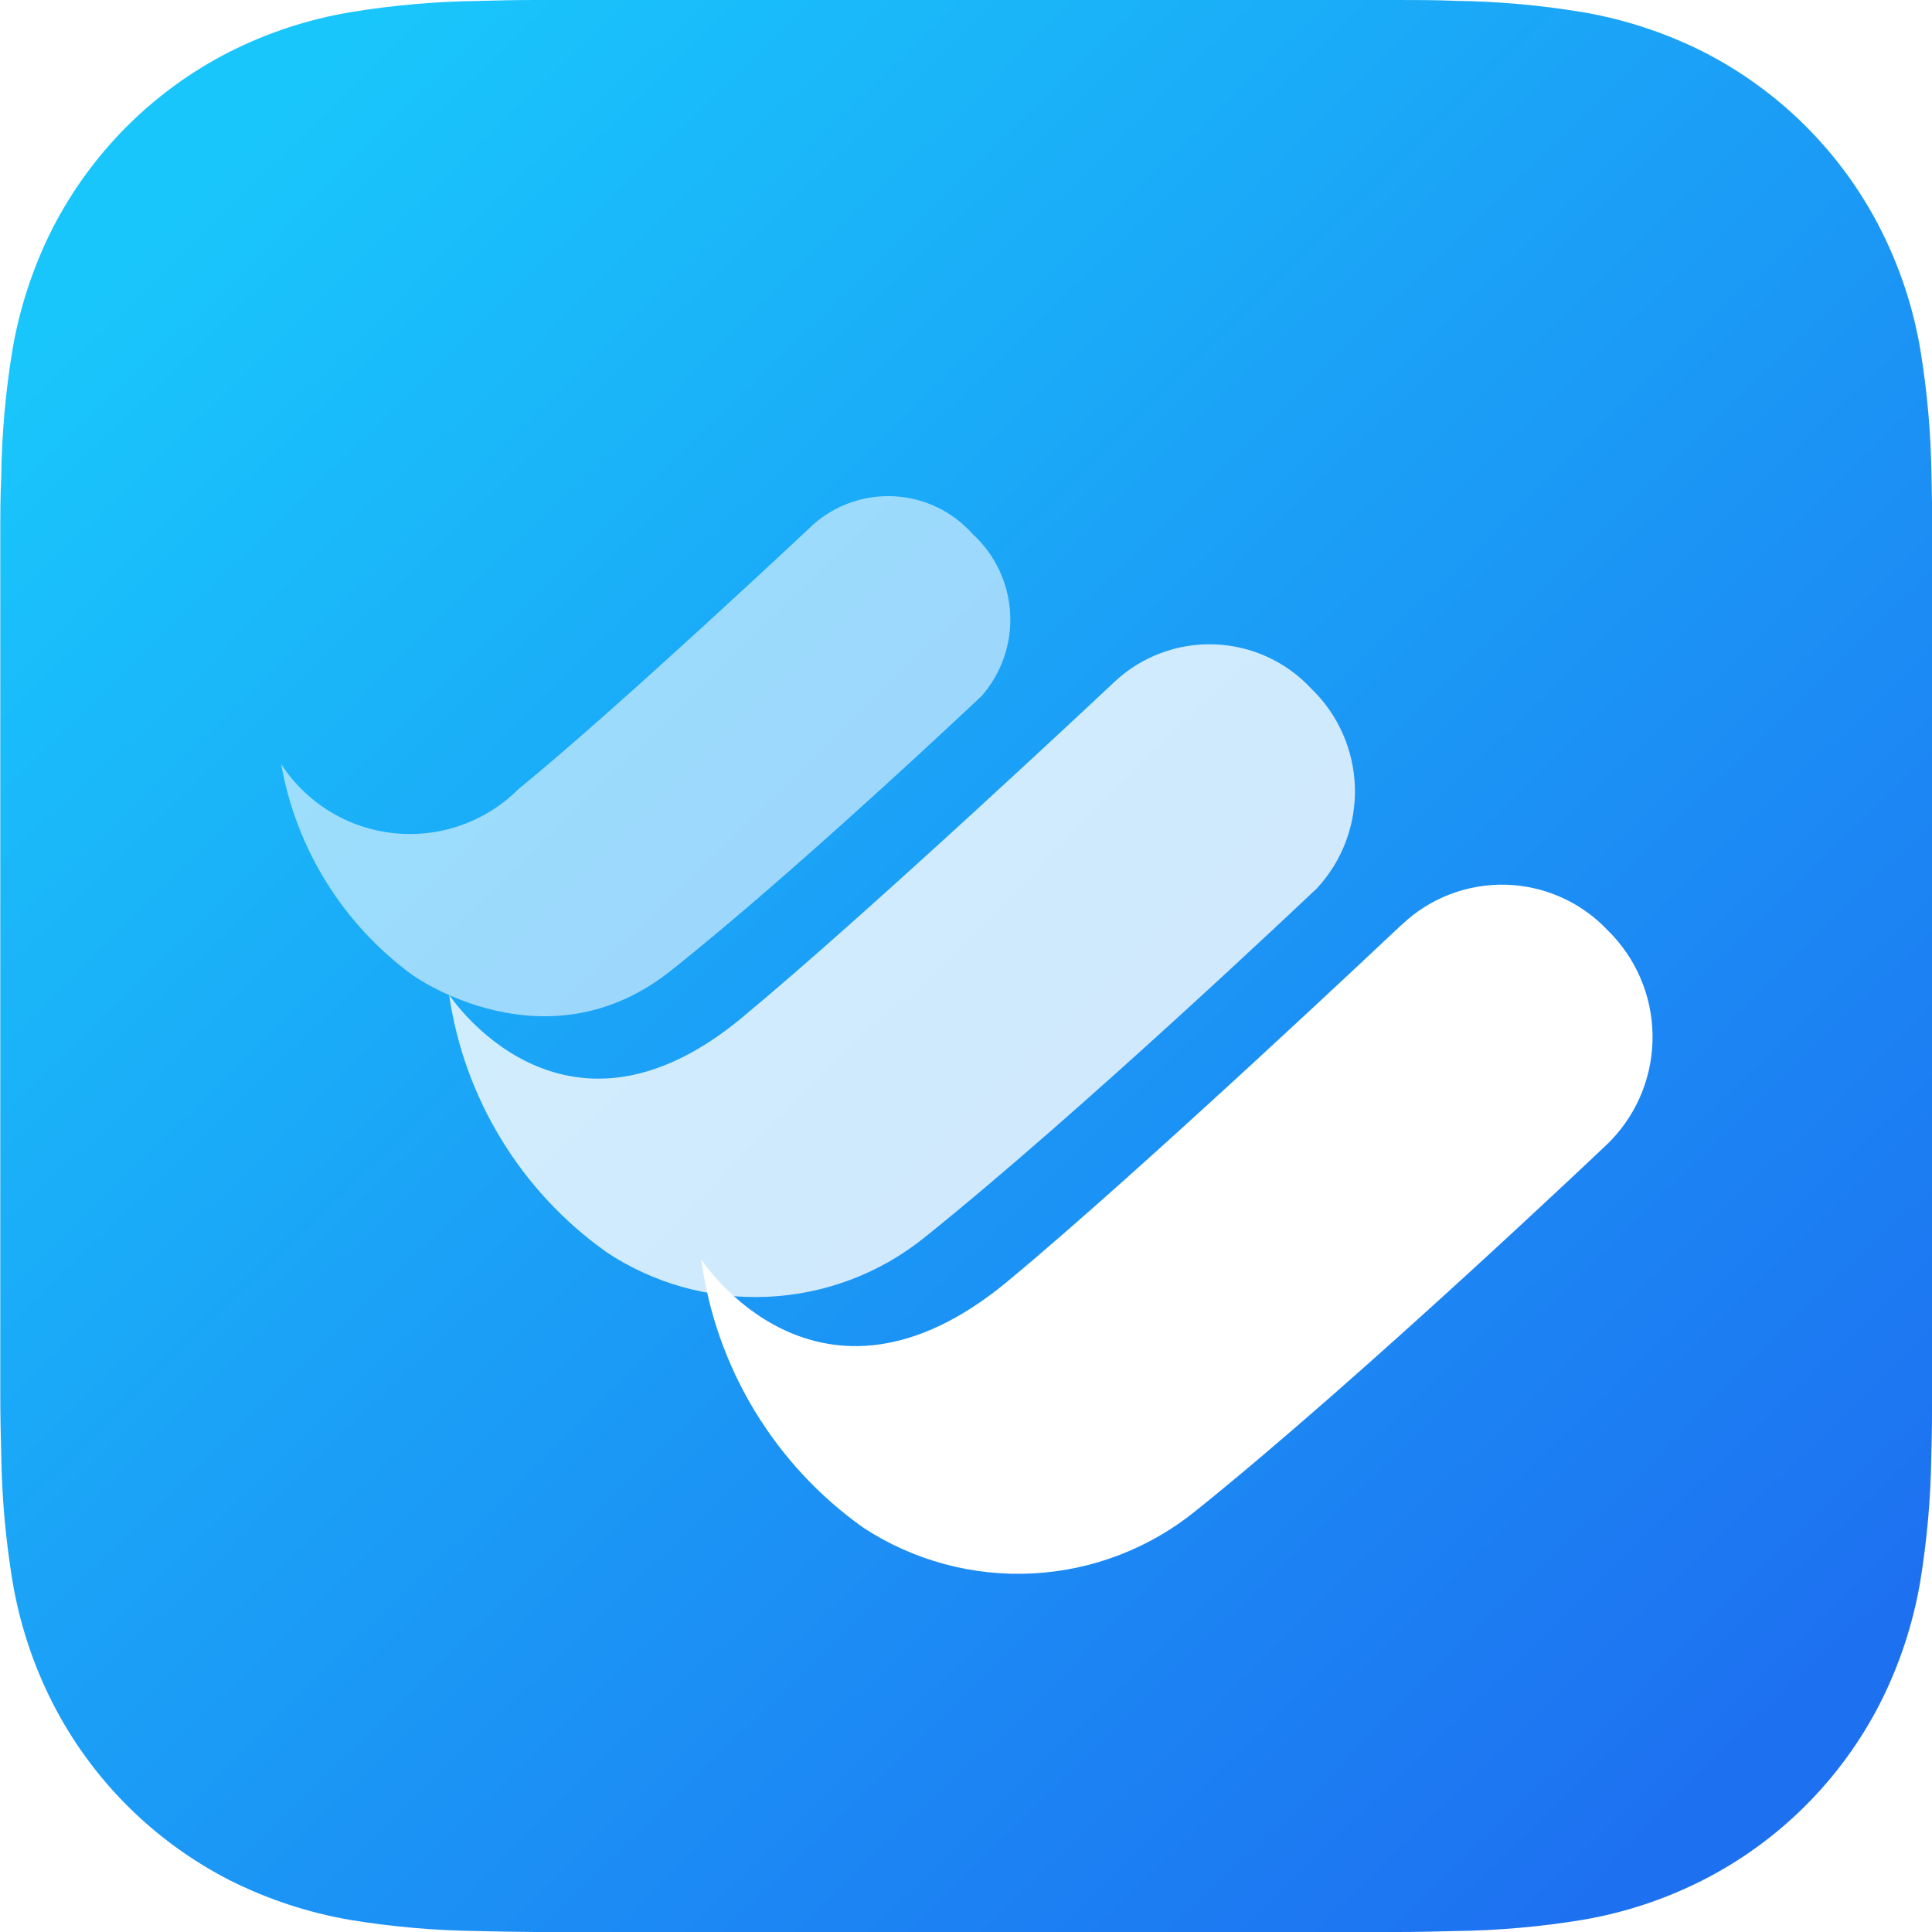
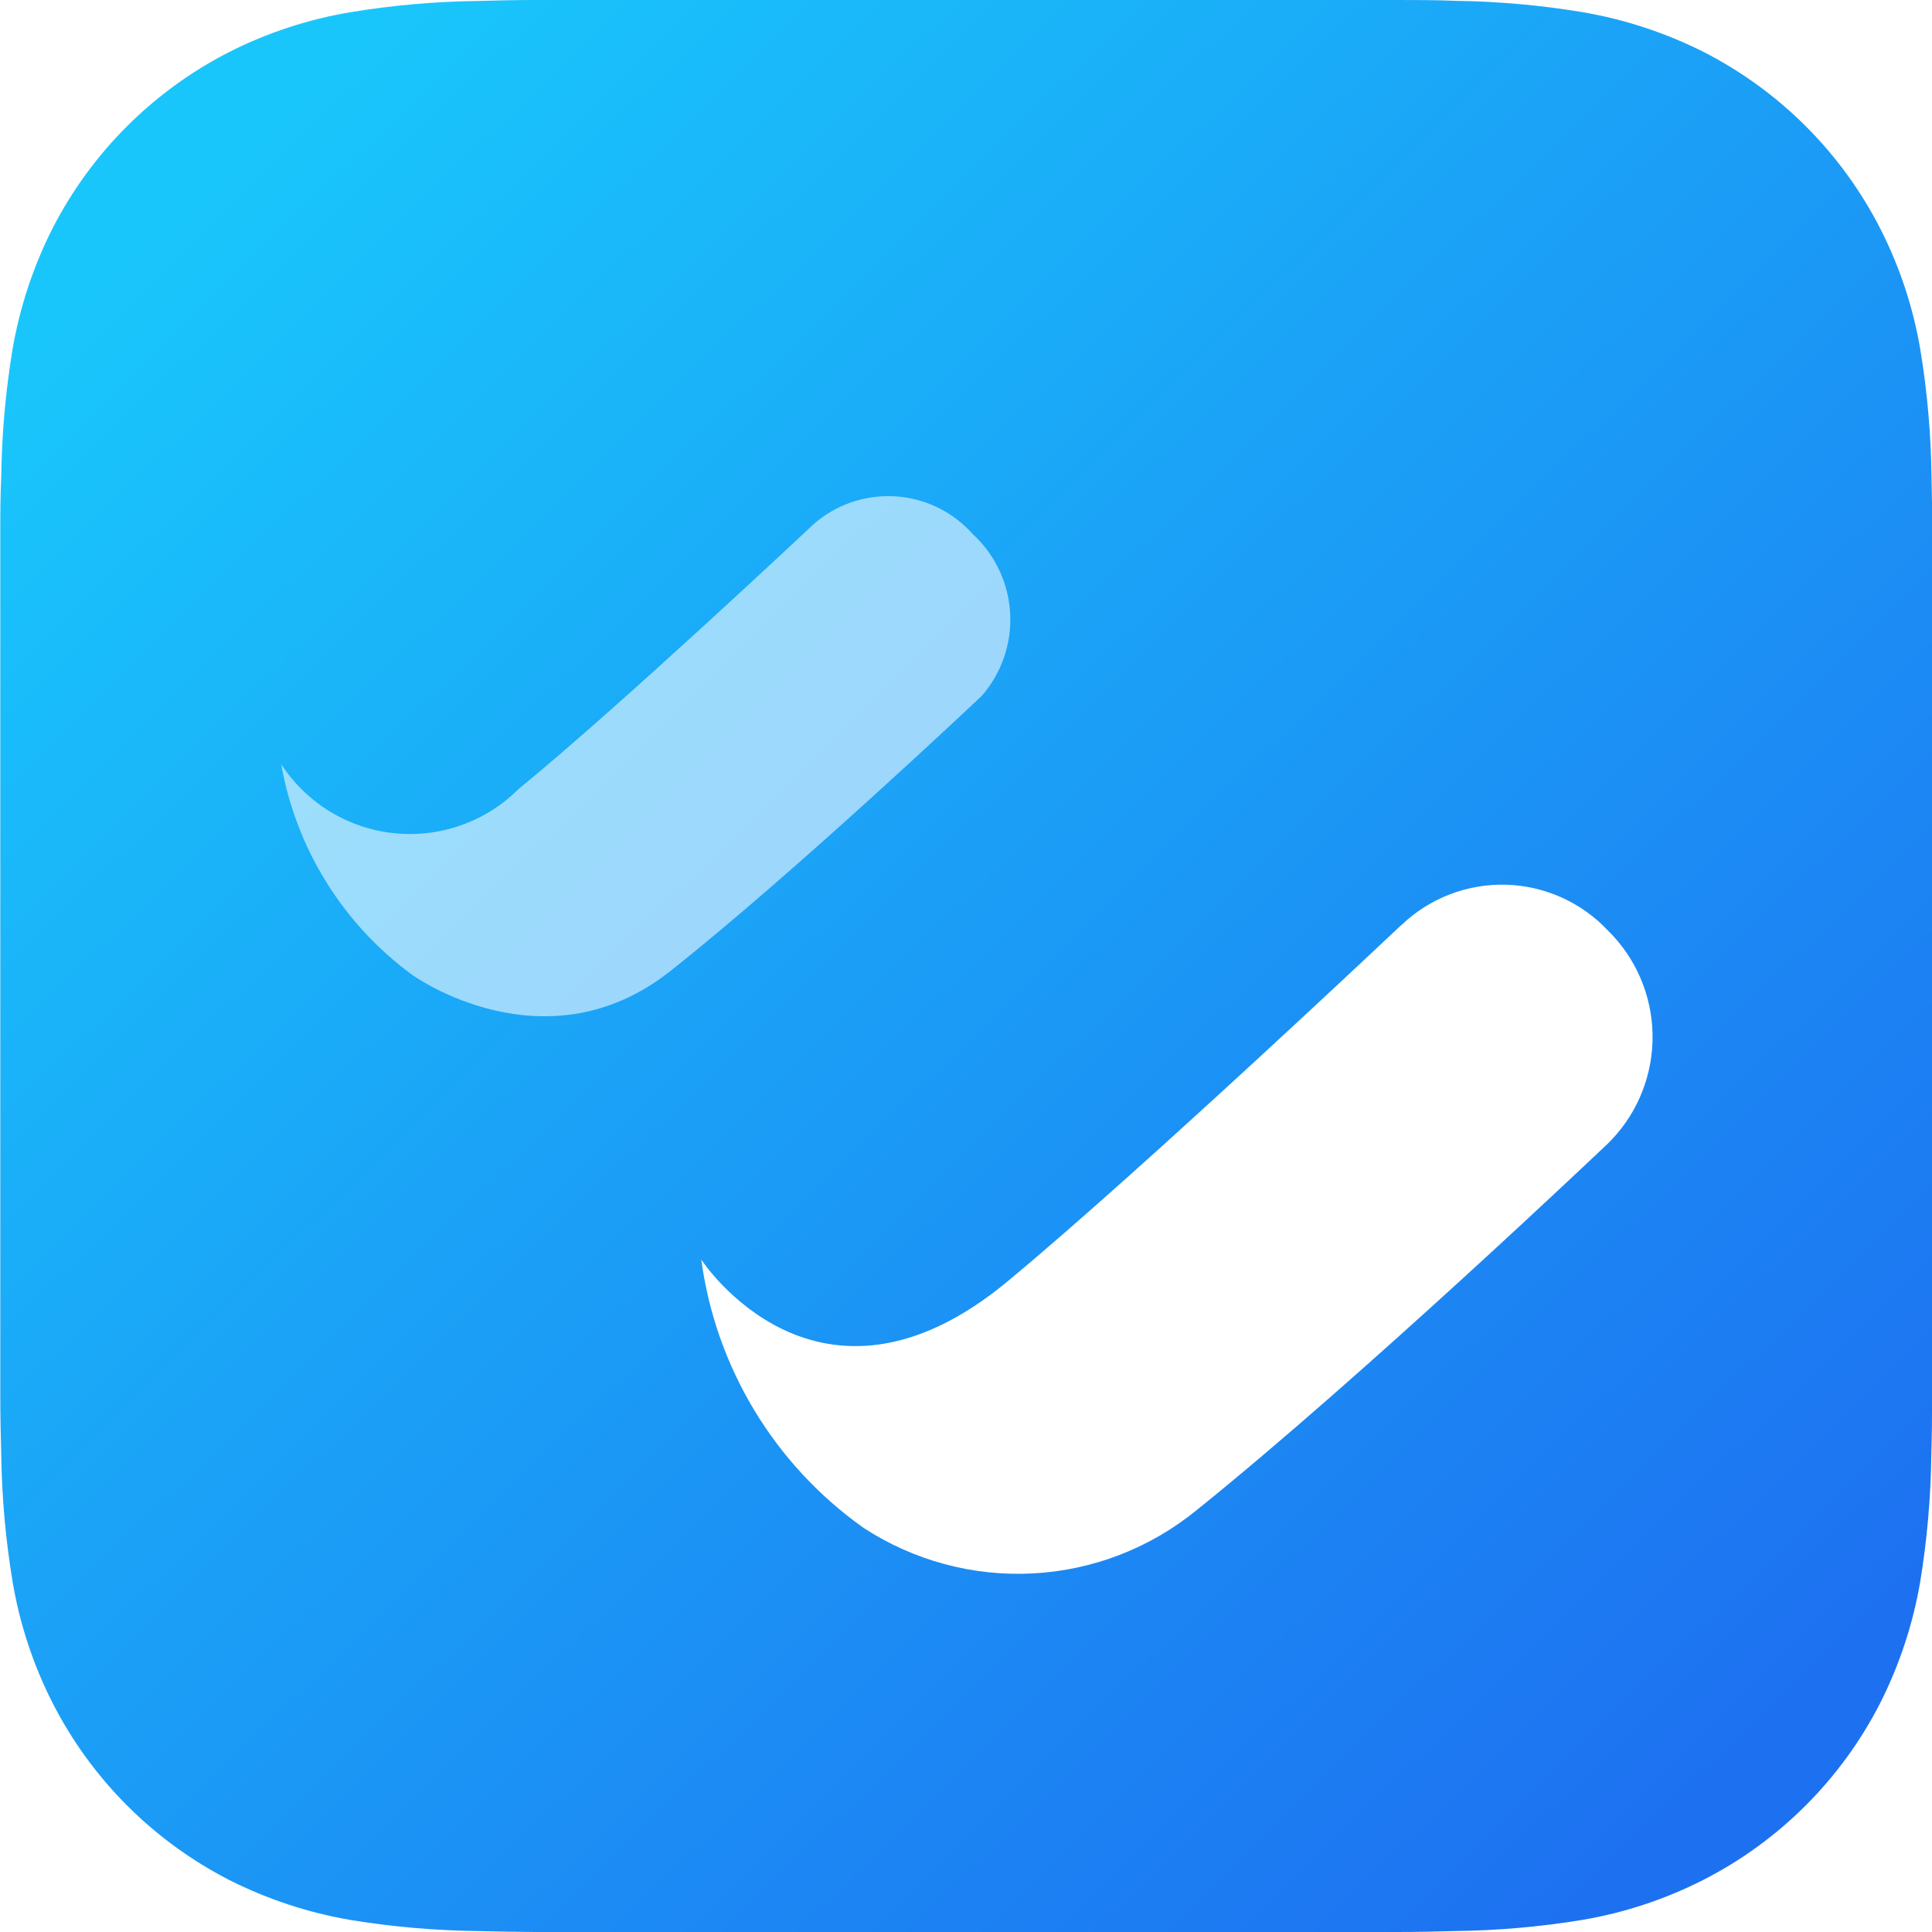
<svg xmlns="http://www.w3.org/2000/svg" width="40" height="40" viewBox="0 0 40 40" fill="none">
  <path d="M40.006 12.509V11.077C40.006 10.677 39.998 10.273 39.99 9.869C39.979 8.988 39.902 8.11 39.759 7.241C39.612 6.371 39.334 5.529 38.934 4.743C38.129 3.162 36.844 1.877 35.264 1.072C34.475 0.676 33.632 0.399 32.762 0.251C31.893 0.107 31.014 0.029 30.133 0.017C29.729 0 29.329 0 28.926 0H11.085C10.681 0 10.281 0.009 9.877 0.02C8.996 0.032 8.117 0.11 7.248 0.254C6.378 0.4 5.536 0.677 4.749 1.075C3.17 1.88 1.886 3.164 1.08 4.743C0.684 5.53 0.407 6.371 0.258 7.24C0.115 8.109 0.037 8.988 0.026 9.869C0.006 10.272 0.006 10.67 0.006 11.077V28.914C0.006 29.314 0.015 29.718 0.026 30.122C0.038 31.003 0.117 31.881 0.261 32.75C0.408 33.621 0.686 34.464 1.085 35.251C1.889 36.831 3.172 38.116 4.749 38.925C5.536 39.321 6.377 39.599 7.245 39.749C8.114 39.892 8.992 39.969 9.873 39.98C10.273 39.991 10.677 39.996 11.081 40H28.926C29.33 40 29.73 39.991 30.134 39.98C31.015 39.969 31.893 39.892 32.762 39.749C33.631 39.602 34.472 39.324 35.258 38.925C36.839 38.12 38.125 36.834 38.931 35.253C39.328 34.465 39.606 33.623 39.755 32.753C39.898 31.884 39.975 31.005 39.986 30.125C39.998 29.721 40.002 29.321 40.002 28.917V27.486L40.006 12.509Z" fill="url(#paint0_linear_11517_20287)" />
  <g filter="url(#filter0_d_11517_20287)">
    <path d="M17.878 30.632C18.918 31.311 20.147 31.642 21.388 31.576C22.628 31.51 23.815 31.05 24.777 30.264C28.228 27.489 33.267 22.697 33.267 22.697C33.297 22.67 33.324 22.642 33.351 22.613L33.367 22.597C33.926 22.008 34.23 21.223 34.214 20.41C34.199 19.599 33.864 18.825 33.283 18.258C33.011 17.97 32.685 17.739 32.324 17.578C31.963 17.417 31.573 17.328 31.177 17.317C30.782 17.307 30.388 17.374 30.018 17.516C29.649 17.658 29.311 17.871 29.024 18.144C29.012 18.155 29 18.164 28.988 18.175C28.976 18.186 23.689 23.182 20.866 25.525C16.93 28.793 14.519 25.078 14.519 25.078C14.668 26.185 15.043 27.249 15.621 28.204C16.199 29.16 16.967 29.986 17.878 30.632Z" fill="white" />
  </g>
  <g filter="url(#filter1_d_11517_20287)">
-     <path opacity="0.79" d="M12.547 24.919C13.532 25.575 14.7 25.9 15.883 25.849C17.066 25.798 18.201 25.372 19.126 24.633C22.393 22.014 27.161 17.49 27.161 17.49C27.189 17.466 27.218 17.439 27.244 17.414L27.26 17.398C27.789 16.831 28.073 16.078 28.052 15.303C28.03 14.528 27.705 13.792 27.146 13.255C26.888 12.978 26.579 12.755 26.235 12.598C25.891 12.441 25.52 12.354 25.142 12.341C24.764 12.327 24.388 12.389 24.034 12.521C23.68 12.653 23.355 12.854 23.079 13.112L23.05 13.14C23.05 13.14 18.028 17.86 15.355 20.075C11.632 23.161 9.298 19.595 9.298 19.595C9.452 20.656 9.82 21.675 10.379 22.59C10.937 23.505 11.675 24.297 12.549 24.919H12.547Z" fill="white" />
-   </g>
+     </g>
  <g filter="url(#filter2_d_11517_20287)">
    <path opacity="0.57" d="M8.558 19.199C8.558 19.199 11.29 21.155 13.881 19.103C16.471 17.051 20.243 13.485 20.243 13.485C20.263 13.465 20.283 13.445 20.307 13.427L20.319 13.416C20.734 12.944 20.948 12.328 20.914 11.7C20.881 11.072 20.602 10.482 20.139 10.057C19.726 9.593 19.147 9.312 18.528 9.276C17.908 9.239 17.3 9.449 16.835 9.861C16.827 9.861 16.824 9.872 16.819 9.877C16.815 9.881 12.857 13.602 10.737 15.335C10.402 15.67 9.997 15.926 9.55 16.084C9.104 16.243 8.628 16.299 8.157 16.25C7.686 16.201 7.232 16.047 6.828 15.8C6.424 15.552 6.08 15.218 5.822 14.821C6.132 16.581 7.114 18.153 8.561 19.203L8.558 19.199Z" fill="white" />
  </g>
  <defs>
    <filter id="filter0_d_11517_20287" x="13.519" y="17.316" width="21.696" height="16.268" filterUnits="userSpaceOnUse" color-interpolation-filters="sRGB">
      <feFlood flood-opacity="0" result="BackgroundImageFix" />
      <feColorMatrix in="SourceAlpha" type="matrix" values="0 0 0 0 0 0 0 0 0 0 0 0 0 0 0 0 0 0 127 0" result="hardAlpha" />
      <feOffset dy="1" />
      <feGaussianBlur stdDeviation="0.5" />
      <feColorMatrix type="matrix" values="0 0 0 0 0 0 0 0 0 0 0 0 0 0 0 0 0 0 0.161 0" />
      <feBlend mode="normal" in2="BackgroundImageFix" result="effect1_dropShadow_11517_20287" />
      <feBlend mode="normal" in="SourceGraphic" in2="effect1_dropShadow_11517_20287" result="shape" />
    </filter>
    <filter id="filter1_d_11517_20287" x="8.298" y="12.339" width="20.755" height="15.516" filterUnits="userSpaceOnUse" color-interpolation-filters="sRGB">
      <feFlood flood-opacity="0" result="BackgroundImageFix" />
      <feColorMatrix in="SourceAlpha" type="matrix" values="0 0 0 0 0 0 0 0 0 0 0 0 0 0 0 0 0 0 127 0" result="hardAlpha" />
      <feOffset dy="1" />
      <feGaussianBlur stdDeviation="0.5" />
      <feColorMatrix type="matrix" values="0 0 0 0 0 0 0 0 0 0 0 0 0 0 0 0 0 0 0.161 0" />
      <feBlend mode="normal" in2="BackgroundImageFix" result="effect1_dropShadow_11517_20287" />
      <feBlend mode="normal" in="SourceGraphic" in2="effect1_dropShadow_11517_20287" result="shape" />
    </filter>
    <filter id="filter2_d_11517_20287" x="4.822" y="9.271" width="17.096" height="12.77" filterUnits="userSpaceOnUse" color-interpolation-filters="sRGB">
      <feFlood flood-opacity="0" result="BackgroundImageFix" />
      <feColorMatrix in="SourceAlpha" type="matrix" values="0 0 0 0 0 0 0 0 0 0 0 0 0 0 0 0 0 0 127 0" result="hardAlpha" />
      <feOffset dy="1" />
      <feGaussianBlur stdDeviation="0.5" />
      <feColorMatrix type="matrix" values="0 0 0 0 0 0 0 0 0 0 0 0 0 0 0 0 0 0 0.161 0" />
      <feBlend mode="normal" in2="BackgroundImageFix" result="effect1_dropShadow_11517_20287" />
      <feBlend mode="normal" in="SourceGraphic" in2="effect1_dropShadow_11517_20287" result="shape" />
    </filter>
    <linearGradient id="paint0_linear_11517_20287" x1="3.926" y1="3.96" x2="35.726" y2="36.56" gradientUnits="userSpaceOnUse">
      <stop stop-color="#19C6FB" />
      <stop offset="1" stop-color="#1D71F1" />
    </linearGradient>
  </defs>
</svg>